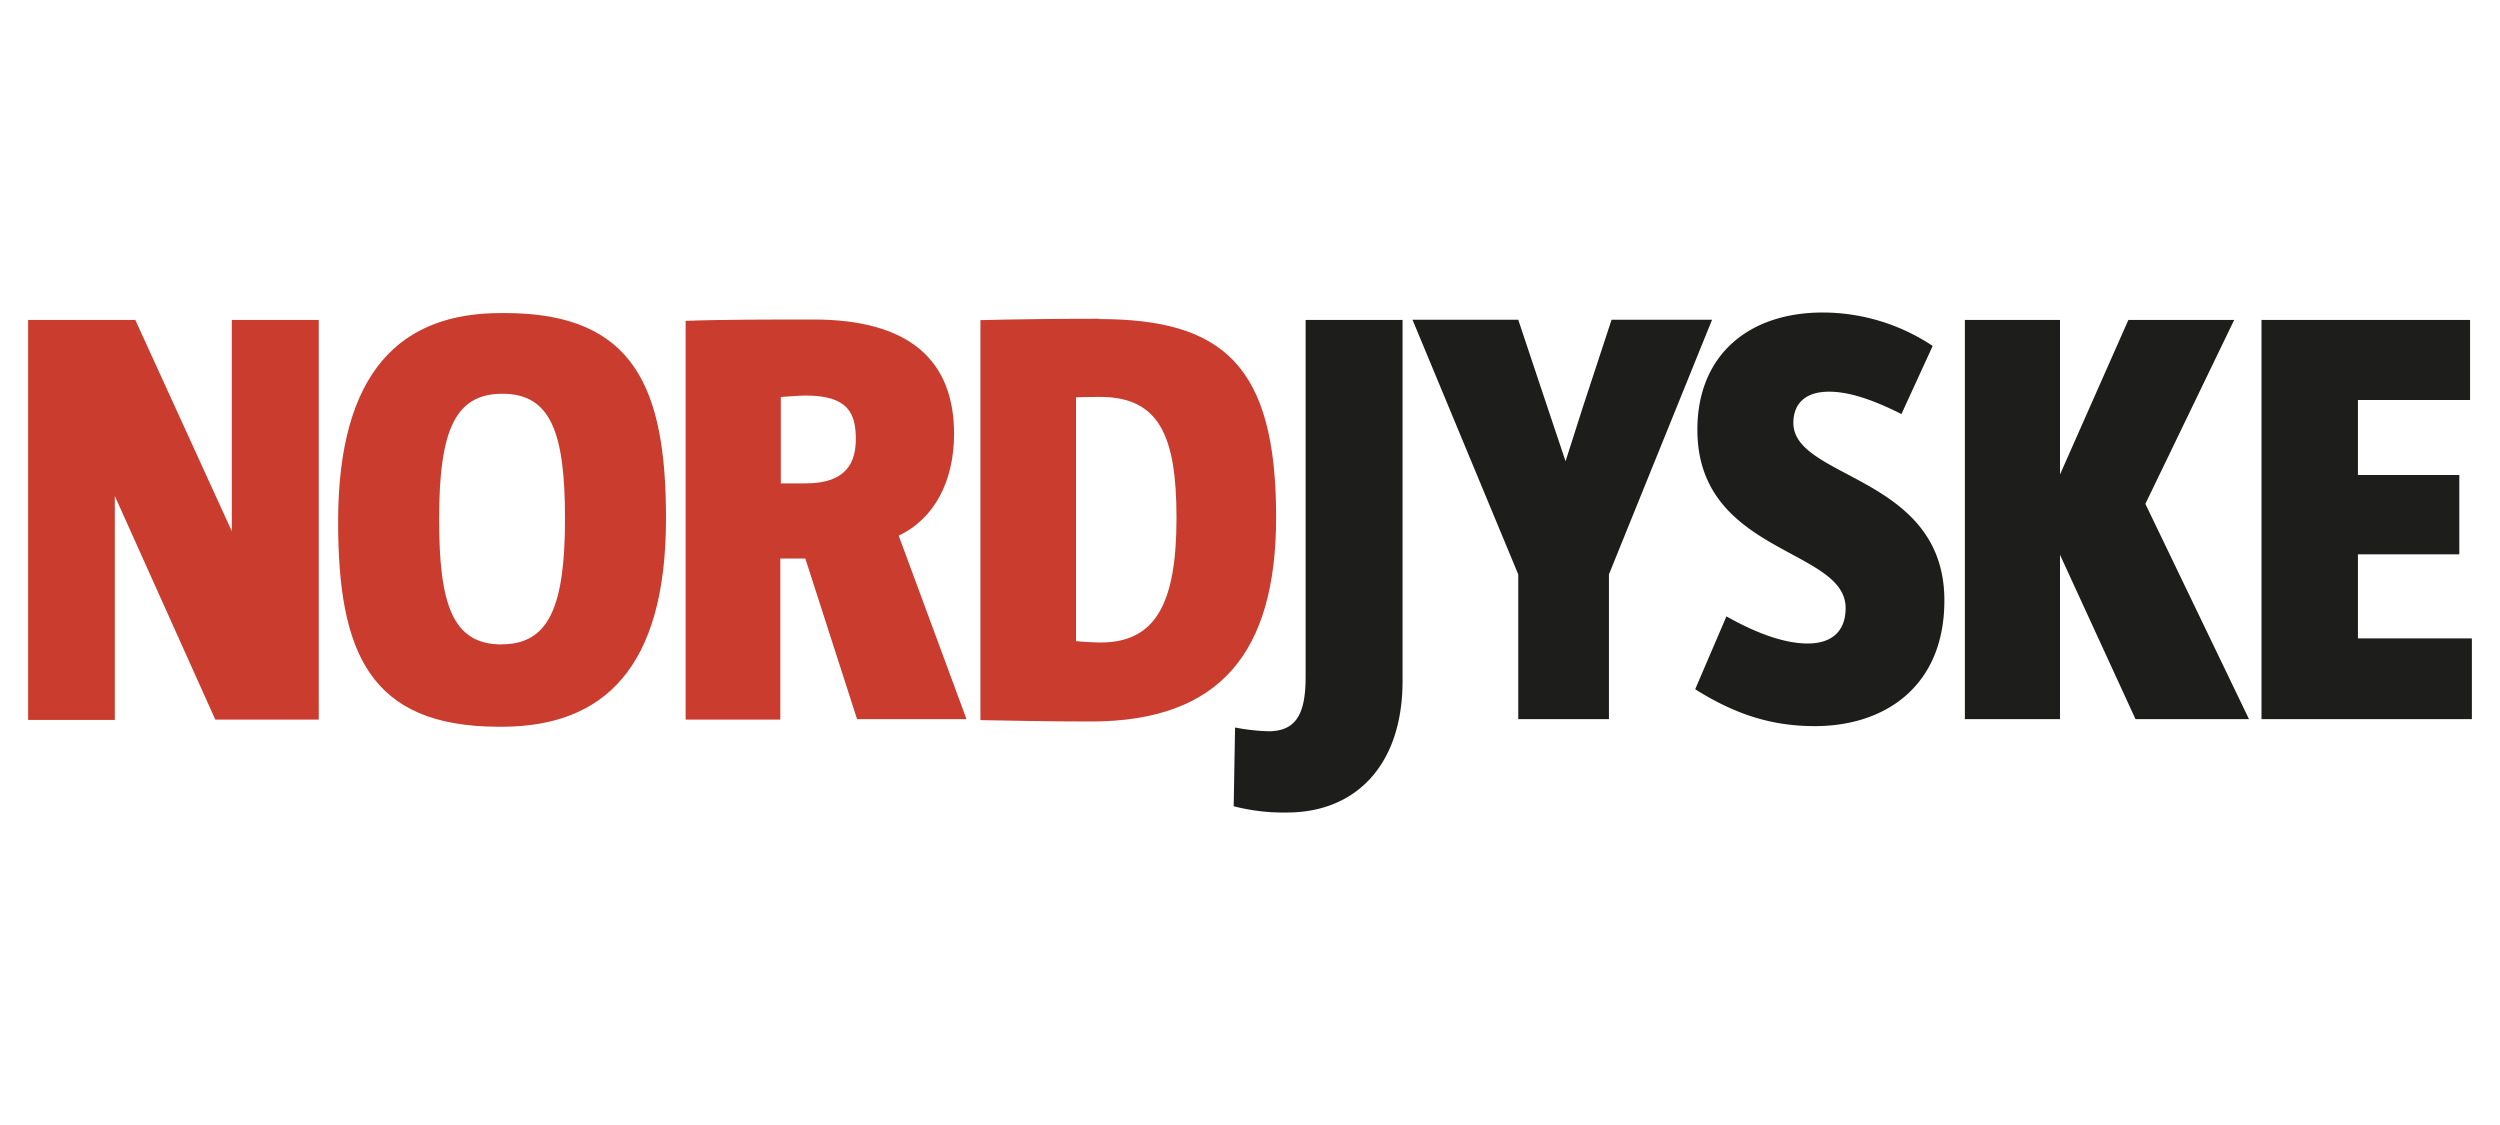
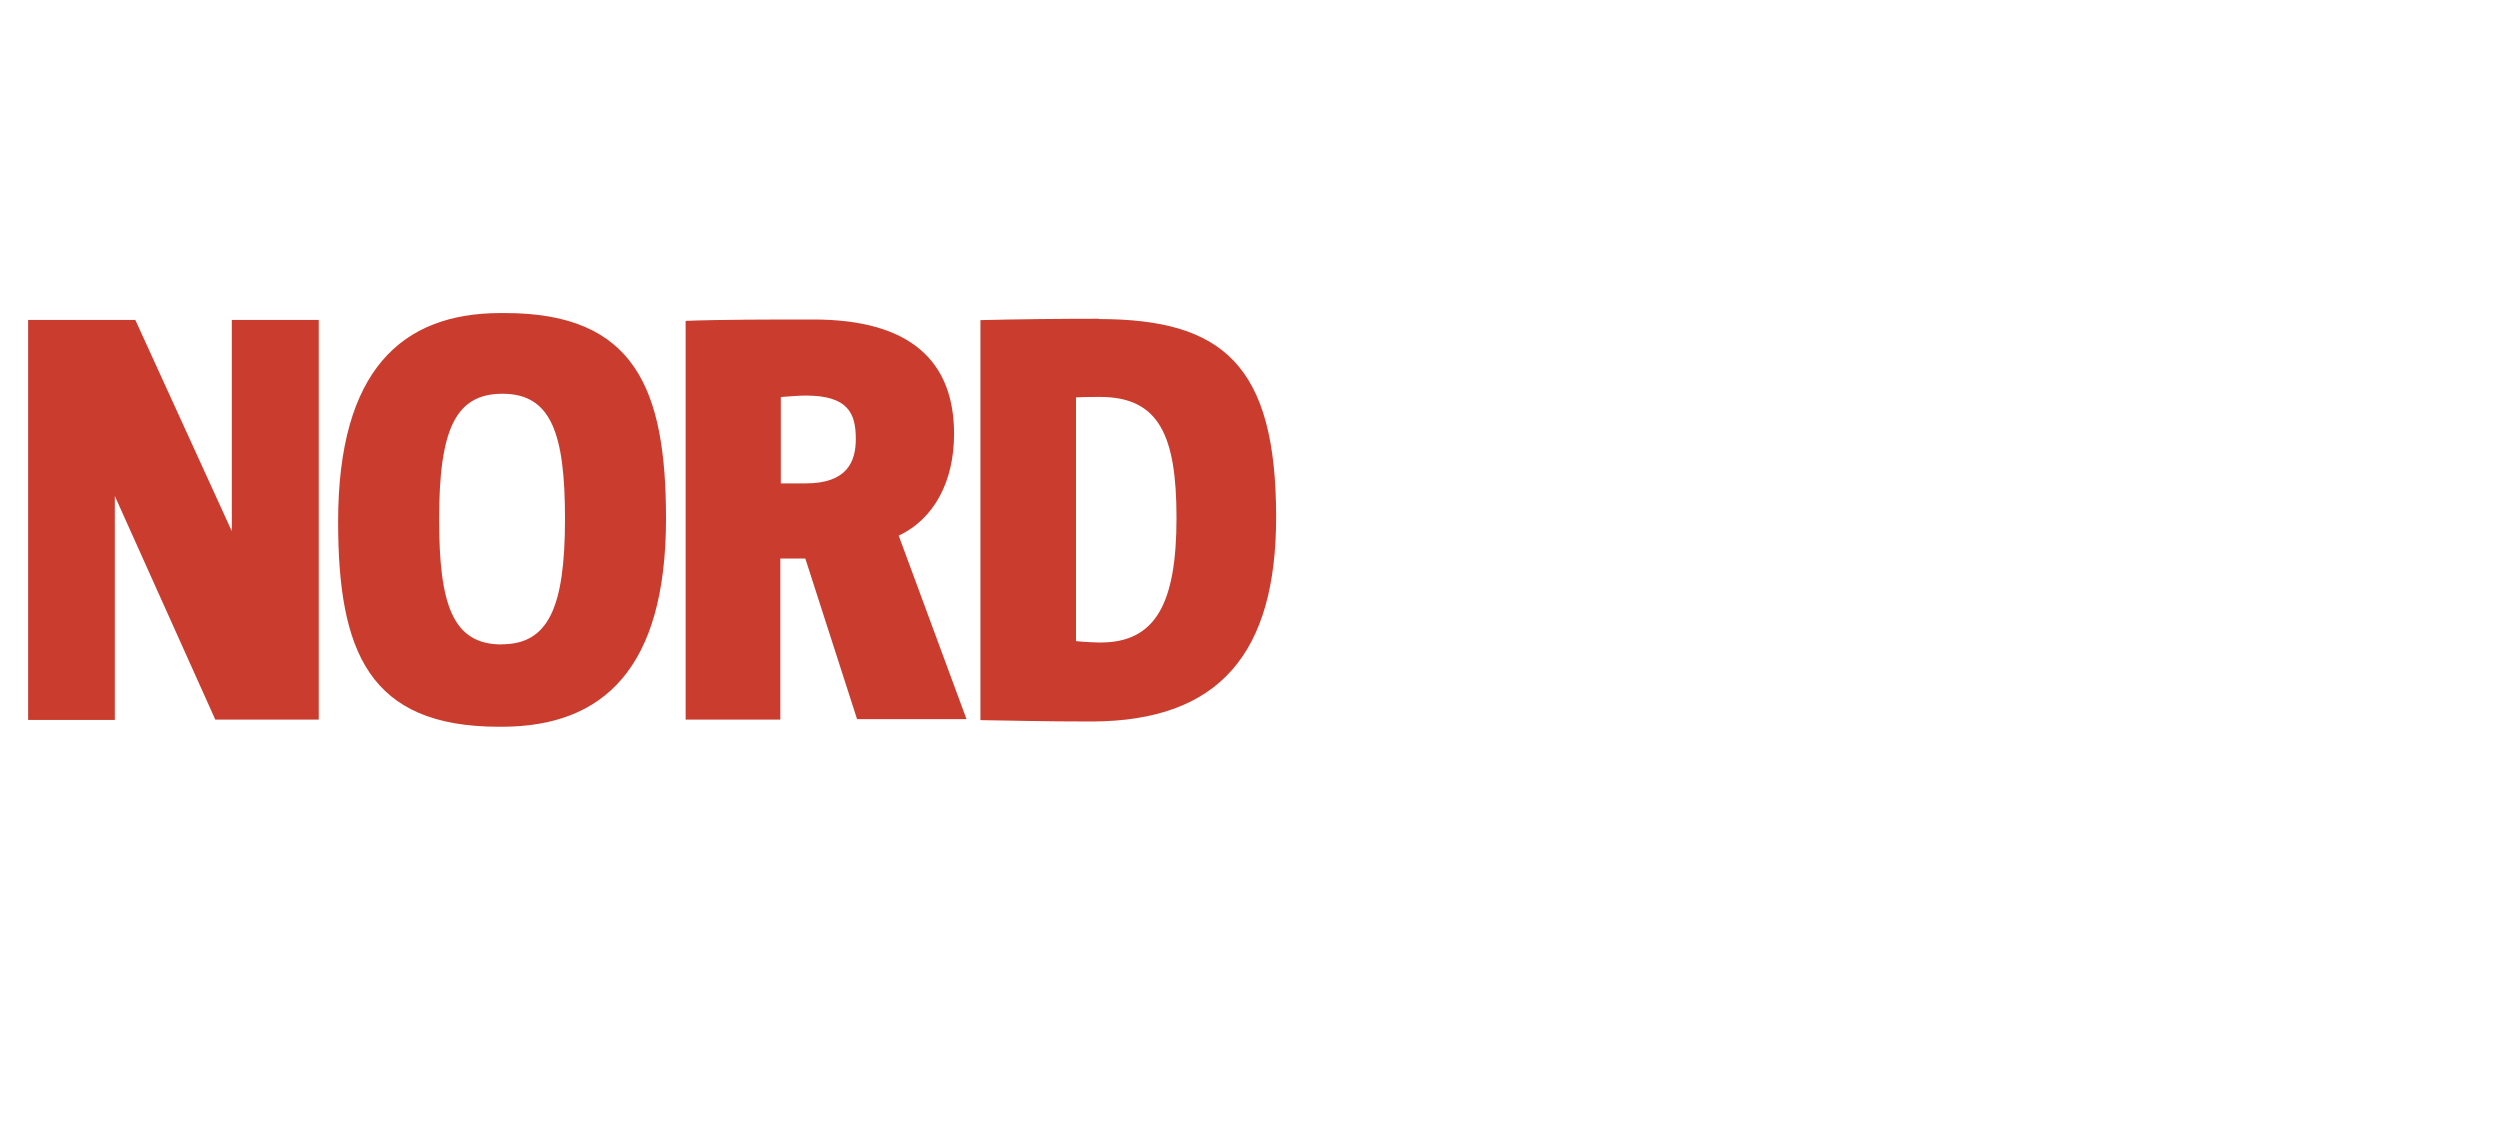
<svg xmlns="http://www.w3.org/2000/svg" viewBox="0 0 400 180">
  <defs>
    <style>.cls-1{fill:#1d1d1b;}.cls-1,.cls-2{fill-rule:evenodd;}.cls-2{fill:#c93c2e;}</style>
  </defs>
  <title>nordjyske</title>
  <g id="Слой_27" data-name="Слой 27">
-     <path class="cls-1" d="M395.5,115.06V102.14H377.27V88.69h16.22V76H377.27V64h17.94V51.19H361.84v63.87Zm-35.66,0L343.26,80.62l14.21-29.43H340.54L329.6,75.92V51.19H314.38v63.87H329.6V88.77l12.08,26.29Zm-48.74-19c0-20-24.16-19.35-24.16-28.39,0-2.91,1.71-5,5.72-5,3.36,0,7.29,1.42,11.57,3.58l5-10.9A31.82,31.82,0,0,0,291.66,50c-11.87,0-20.08,6.8-20.08,18.75,0,19.94,23.72,18.9,23.72,28.53,0,3.59-2.07,5.68-6.07,5.68-3.72,0-8.22-1.64-13-4.34l-5,11.66c6.64,4.18,12.5,5.9,19.15,5.9C301.66,116.18,311.1,109.76,311.1,96.09Zm-37.17-44.9H257.85l-4.64,14.12-2.72,8.52-2.93-8.74-4.64-13.9H226L242.92,91.9v23.16h14.51V91.9Zm-49.52,57.74V51.19H208.9v57.07c0,5.6-1.29,8.74-5.93,8.74a32.46,32.46,0,0,1-5.36-.6L197.39,129a31.94,31.94,0,0,0,8.72,1c10.72-.08,18.3-7.47,18.3-21.07" />
    <path class="cls-2" d="M176.09,102.81c-.35,0-2.64-.08-3.93-.23v-39c1.29-.07,3.36-.07,3.86-.07,9.44,0,12.22,6.2,12.22,19.35,0,13.59-3.28,19.94-12.15,19.94M175.81,51c-6.29,0-12.79.07-18.94.22v64c4.93.07,10.15.22,17.87.22,20.43-.08,29.44-11,29.44-32.72,0-24.35-8.58-31.67-28.37-31.67M128.93,77.34h-4V63.52c1.36-.08,2.72-.23,4-.23,6.78,0,8,2.85,8,6.95,0,3.66-1.43,7.1-8,7.1m23.72-7.92c0-11.58-6.93-18.3-22.51-18.3-6.58,0-14.94,0-20.44.22v63.8h15.15V89.36h4l8.28,25.7h17.51L143.79,85.7c5.72-2.69,8.86-8.74,8.86-16.28M80.26,103.11c-7.86,0-10-6.42-10-20C70.25,68.67,72.9,63,80.4,63c7.79,0,10,6.36,10,20,0,14.34-2.72,20.09-10.15,20.09m.57-53h-.72c-15.86,0-26,9.19-26,33.39,0,20.77,4.93,32.8,25.73,32.8h.64c15.94-.08,26.09-9.19,26.09-33.32,0-20.77-5-32.87-25.73-32.87M37.09,85,21.65,51.19H4.5v64H18.37V79.36l16.08,35.78H51V51.19H37.09Z" />
  </g>
</svg>